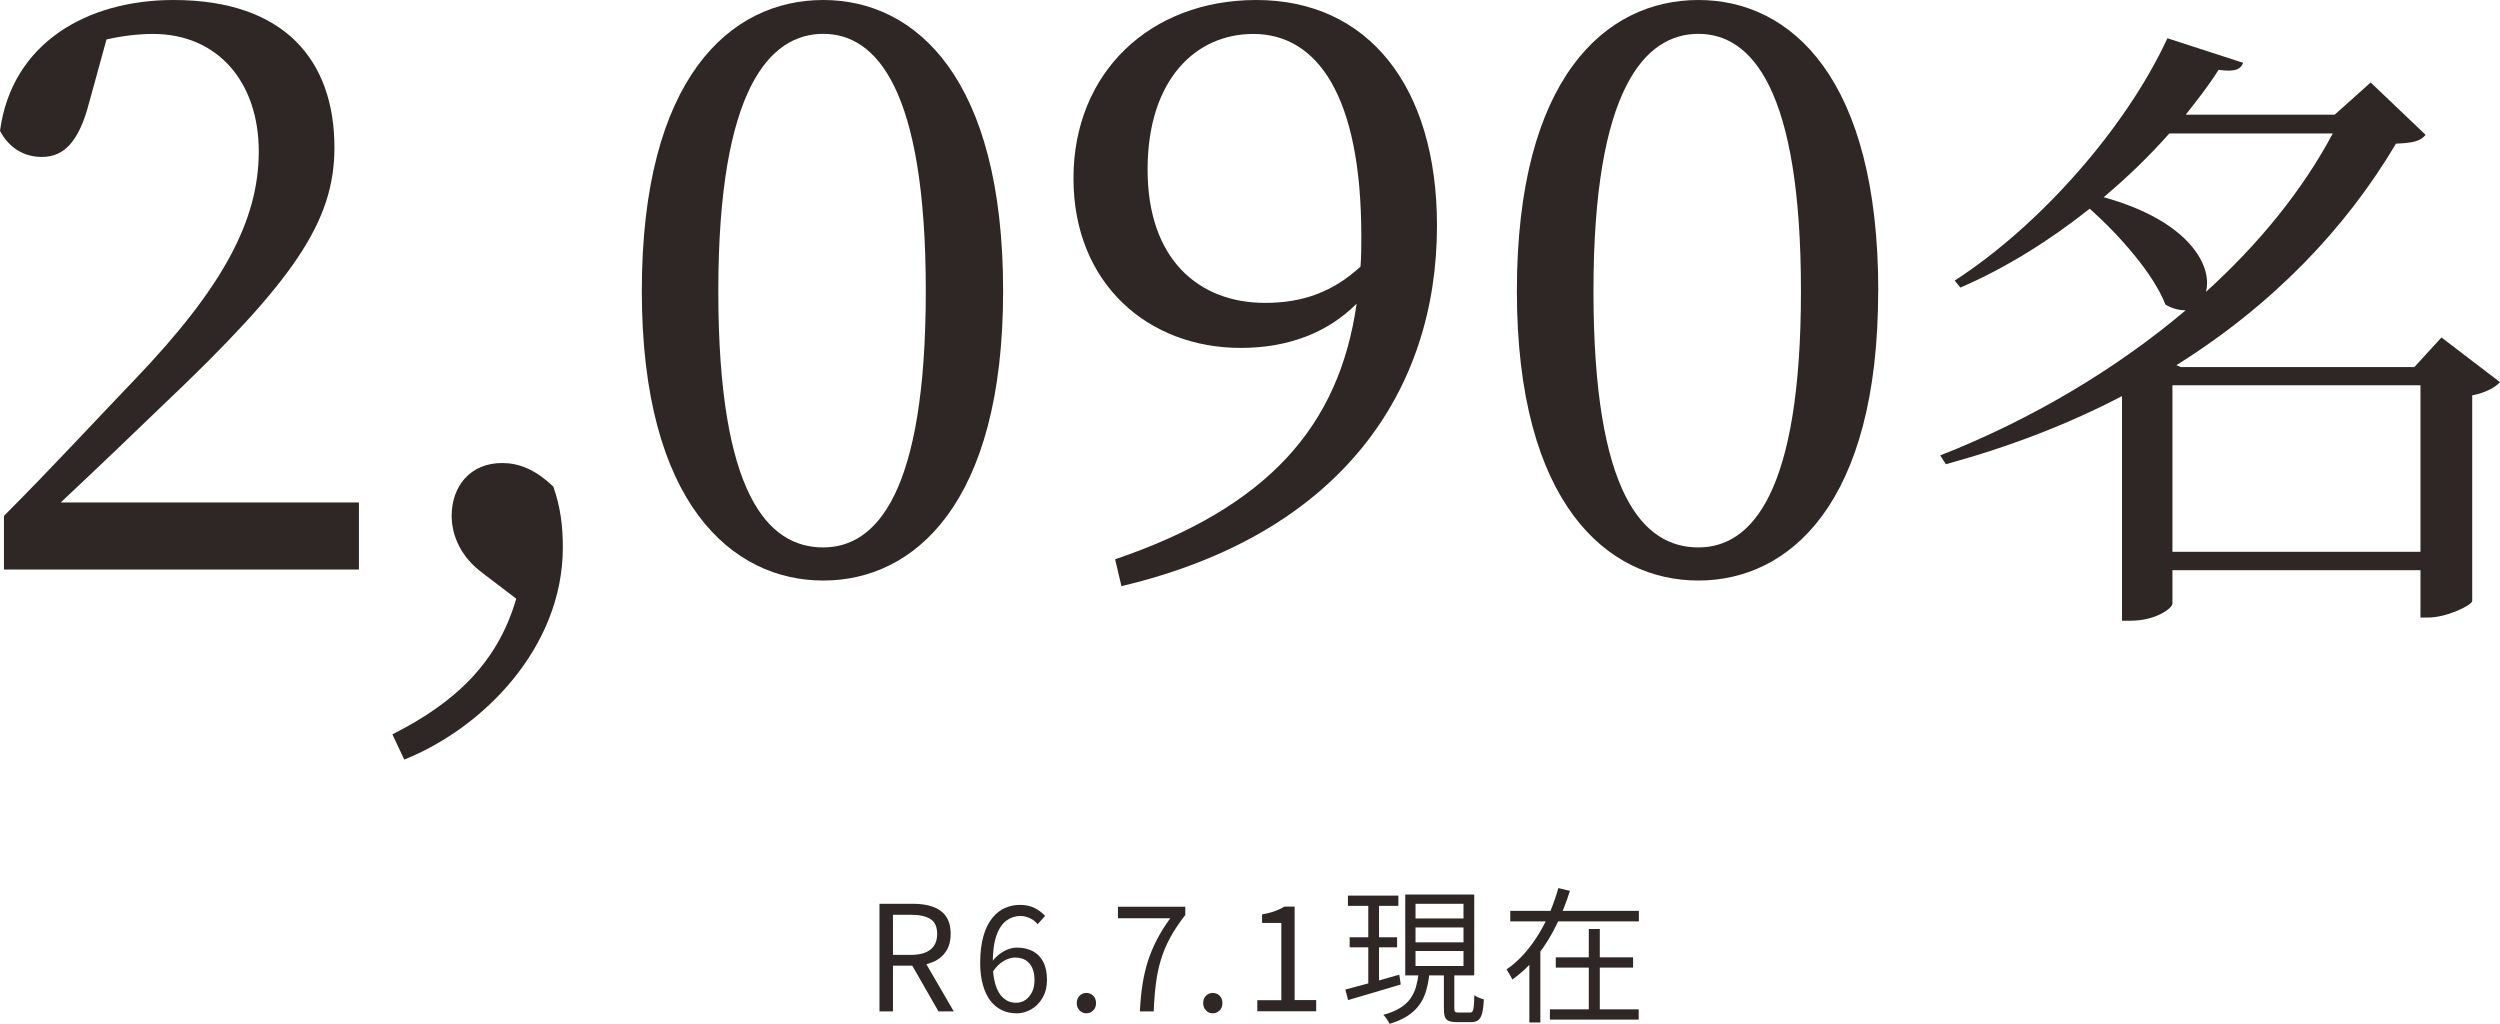
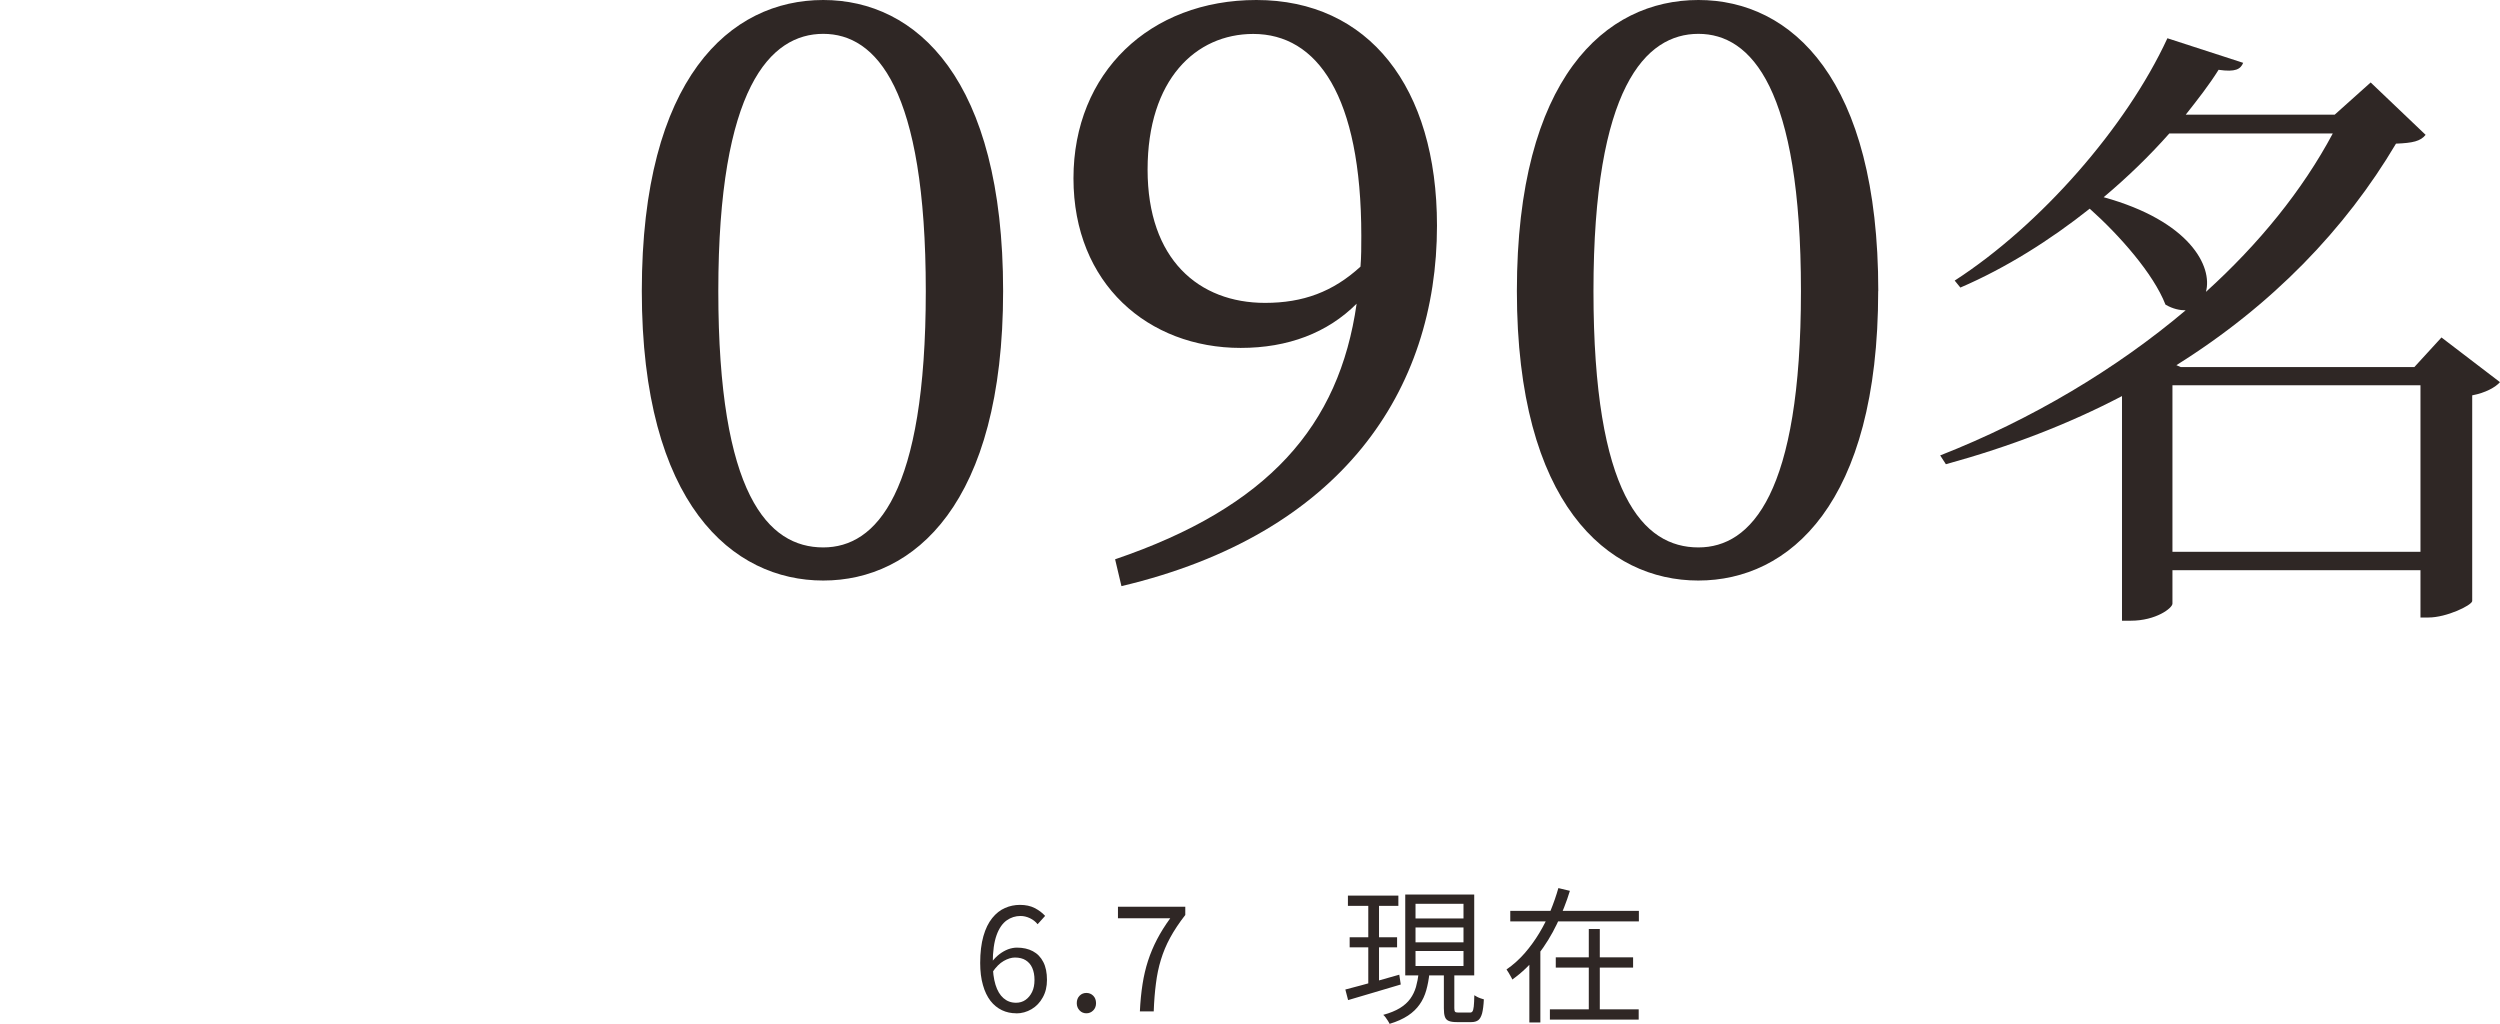
<svg xmlns="http://www.w3.org/2000/svg" id="_レイヤー_2" data-name="レイヤー 2" viewBox="0 0 272.55 111.64">
  <defs>
    <style>
      .cls-1 {
        fill: #2f2725;
      }
    </style>
  </defs>
  <g id="text">
    <g>
      <g>
-         <path class="cls-1" d="M39.13,54.78v7.31H.43v-5.85c5.16-5.16,10.15-10.58,14.28-14.88,9.55-9.98,13.5-17.29,13.5-24.85S23.74,3.7,16.68,3.7c-1.38,0-3.18.17-5.07.6l-1.89,6.88c-1.12,4.3-2.75,5.93-5.16,5.93-1.98,0-3.61-1.03-4.56-2.84C1.29,4.64,9.55,0,18.92,0c12.13,0,17.54,6.62,17.54,16.08,0,8.08-4.39,14.53-18.83,28.21-2.67,2.58-6.71,6.45-11.01,10.49h32.51Z" />
-         <path class="cls-1" d="M52.68,62.52c-2.41-1.72-3.44-4.13-3.44-6.28,0-3.18,1.98-5.76,5.5-5.76,1.72,0,3.53.6,5.59,2.58.77,2.24,1.03,4.21,1.03,6.62,0,10.92-8.69,19.69-17.29,23.13l-1.29-2.75c6.62-3.35,11.44-7.65,13.5-14.79l-3.61-2.75Z" />
        <path class="cls-1" d="M109.36,31.73c0,23.22-9.72,31.56-19.61,31.56s-19.78-8.34-19.78-31.56S79.6,0,89.75,0s19.61,8.6,19.61,31.73ZM89.75,59.68c5.76,0,11.18-5.85,11.18-27.95s-5.42-28.04-11.18-28.04-11.44,5.85-11.44,28.04,5.42,27.95,11.44,27.95Z" />
        <path class="cls-1" d="M121.58,60.97c16.68-5.68,24.42-14.53,26.32-27.86-3.18,3.18-7.48,4.82-12.64,4.82-10.06,0-18.23-6.97-18.23-18.49S125.36,0,136.97,0c12.21,0,19.69,9.46,19.69,24.6,0,17.97-10.41,33.62-34.4,39.3l-.69-2.92ZM148.32,29.07c.09-1.03.09-2.24.09-3.35,0-15.31-4.82-22.02-11.78-22.02-6.28,0-11.52,4.99-11.52,14.79s5.59,14.53,12.81,14.53c4.13,0,7.4-1.2,10.41-3.96Z" />
        <path class="cls-1" d="M204.76,31.73c0,23.22-9.72,31.56-19.61,31.56s-19.78-8.34-19.78-31.56S175.01,0,185.16,0s19.61,8.6,19.61,31.73ZM185.16,59.68c5.76,0,11.18-5.85,11.18-27.95s-5.42-28.04-11.18-28.04-11.44,5.85-11.44,28.04,5.42,27.95,11.44,27.95Z" />
        <path class="cls-1" d="M272.55,41.66c-.48.55-1.58,1.17-3.03,1.44v22.43c-.07.48-2.82,1.79-4.75,1.79h-.89v-5.16h-27.04v3.65c0,.48-1.79,1.86-4.54,1.86h-.96v-24.49c-5.78,3.03-12.18,5.5-19.2,7.43l-.62-.96c9.98-3.92,19.2-9.43,26.76-15.82-.62,0-1.38-.14-2.2-.62-1.31-3.37-5.02-7.57-8.26-10.46-4.33,3.44-9.15,6.47-14.1,8.6l-.62-.76c9.36-6.05,18.71-16.72,23.19-26.42l8.26,2.68c-.28.69-.83,1.03-2.68.76-1.03,1.65-2.27,3.23-3.58,4.89h16.24l3.92-3.51,5.99,5.71c-.55.69-1.38.89-3.23.96-5.5,9.29-13.48,17.61-23.94,24.15l.48.21h25.46l2.96-3.23,6.4,4.89ZM236.5,14.55c-2.13,2.41-4.54,4.75-7.16,6.95,9.43,2.61,11.9,7.57,11.15,10.32,5.78-5.23,10.53-11.08,13.83-17.27h-17.82ZM263.88,60.16v-18.16h-27.04v18.16h27.04Z" />
      </g>
      <g>
-         <path class="cls-1" d="M95.88,110.26v-11.73h3.66c.8,0,1.51.1,2.12.31s1.1.55,1.45,1.03c.35.48.53,1.13.53,1.94s-.18,1.43-.53,1.94-.83.9-1.45,1.15c-.61.25-1.32.38-2.12.38h-2.19v4.98h-1.47ZM97.35,104.1h1.97c.92,0,1.62-.19,2.11-.57.49-.38.74-.95.74-1.72s-.25-1.31-.74-1.62-1.19-.46-2.11-.46h-1.97v4.37ZM102.31,110.26l-3.07-5.36,1.17-.78,3.57,6.14h-1.66Z" />
        <path class="cls-1" d="M110.8,110.47c-.57,0-1.09-.11-1.57-.34s-.9-.57-1.25-1.02c-.35-.46-.63-1.03-.82-1.72-.2-.69-.3-1.49-.3-2.41,0-1.14.12-2.11.35-2.92.23-.81.55-1.46.96-1.97.41-.51.87-.87,1.39-1.1s1.07-.34,1.63-.34c.62,0,1.15.11,1.6.34.45.23.83.51,1.15.86l-.82.91c-.22-.28-.5-.5-.84-.66-.34-.16-.68-.24-1.03-.24-.54,0-1.05.16-1.5.48s-.83.85-1.1,1.6-.42,1.76-.42,3.04c0,.94.1,1.73.3,2.38s.49,1.13.87,1.46c.38.33.83.5,1.37.5.38,0,.73-.1,1.03-.31.3-.21.54-.5.72-.87.18-.37.26-.81.26-1.31s-.08-.93-.24-1.3-.4-.64-.71-.84c-.31-.2-.71-.3-1.18-.3-.37,0-.78.12-1.22.37-.44.25-.85.66-1.25,1.25l-.05-1.15c.25-.32.52-.6.82-.83.3-.23.62-.41.95-.54.34-.12.66-.18.97-.18.66,0,1.24.13,1.73.39.49.26.87.65,1.14,1.18.27.52.4,1.17.4,1.95,0,.73-.15,1.36-.46,1.91-.3.55-.71.98-1.22,1.28s-1.07.46-1.68.46Z" />
        <path class="cls-1" d="M118.44,110.47c-.29,0-.54-.1-.74-.31s-.31-.47-.31-.79c0-.34.1-.61.31-.82s.46-.3.74-.3.54.1.74.3.31.47.31.82c0,.32-.1.58-.31.79s-.46.31-.74.31Z" />
        <path class="cls-1" d="M124.27,110.26c.05-1.08.15-2.07.29-2.97.14-.9.34-1.75.6-2.55.26-.8.59-1.58.98-2.33.39-.75.87-1.52,1.44-2.3h-5.7v-1.26h7.34v.9c-.67.86-1.22,1.69-1.65,2.48-.43.79-.76,1.59-1.01,2.41-.25.82-.43,1.68-.54,2.59-.12.91-.2,1.92-.24,3.03h-1.52Z" />
-         <path class="cls-1" d="M132.22,110.47c-.29,0-.54-.1-.74-.31s-.31-.47-.31-.79c0-.34.1-.61.31-.82s.46-.3.74-.3.54.1.74.3.31.47.31.82c0,.32-.1.58-.31.79s-.46.31-.74.31Z" />
-         <path class="cls-1" d="M137.07,110.26v-1.22h2.62v-8.42h-2.1v-.93c.52-.1.98-.21,1.37-.35.39-.14.74-.3,1.06-.5h1.12v10.19h2.35v1.22h-6.43Z" />
        <path class="cls-1" d="M146.66,107.88c.49-.13,1.06-.28,1.7-.45.64-.17,1.32-.36,2.04-.56.72-.2,1.44-.41,2.15-.61l.16,1.07c-1,.3-2.01.6-3.03.9-1.02.3-1.92.57-2.71.8l-.3-1.15ZM146.95,97.64h5.5v1.12h-5.5v-1.12ZM147.14,102.18h5.17v1.1h-5.17v-1.1ZM149.17,98.08h1.17v9.42l-1.17.21v-9.63ZM154.66,106.08h1.18c-.07.68-.19,1.31-.35,1.88-.16.57-.4,1.09-.72,1.54-.32.46-.74.87-1.27,1.22s-1.2.66-2.01.9c-.04-.1-.1-.21-.18-.33-.07-.12-.16-.25-.25-.37-.09-.12-.18-.22-.26-.28.74-.2,1.34-.45,1.82-.74.47-.29.85-.63,1.13-1.02s.48-.81.62-1.28c.13-.47.23-.98.3-1.54ZM153.2,97.52h7.52v8.82h-7.52v-8.82ZM154.32,98.53v1.6h5.23v-1.6h-5.23ZM154.32,101.11v1.62h5.23v-1.62h-5.23ZM154.32,103.68v1.63h5.23v-1.63h-5.23ZM157.4,105.84h1.15v4.08c0,.19.03.32.08.38.05.06.18.09.37.09h1.26c.12,0,.21-.04.27-.13s.11-.26.14-.54c.03-.27.05-.68.06-1.22.08.05.19.11.31.18.12.06.25.12.38.16.13.04.25.08.35.11-.03.65-.1,1.16-.19,1.52-.1.36-.24.61-.42.75-.19.14-.44.21-.76.21h-1.57c-.38,0-.68-.04-.89-.13s-.35-.24-.42-.46c-.08-.22-.11-.53-.11-.91v-4.08Z" />
        <path class="cls-1" d="M169.9,96.82l1.25.3c-.37,1.22-.85,2.42-1.42,3.62-.57,1.19-1.26,2.31-2.06,3.35-.8,1.04-1.73,1.94-2.8,2.7-.04-.11-.1-.23-.18-.36-.07-.13-.15-.27-.23-.4-.08-.13-.15-.25-.22-.34.73-.5,1.38-1.09,1.98-1.77.59-.68,1.12-1.41,1.59-2.19.47-.78.88-1.59,1.22-2.42s.63-1.66.86-2.48ZM164.65,99.3h14.02v1.15h-14.02v-1.15ZM166.73,103.41h1.2v8.06h-1.2v-8.06ZM168.97,110.04h9.68v1.12h-9.68v-1.12ZM169.61,104.37h8.43v1.12h-8.43v-1.12ZM173.21,101.28h1.2v9.36h-1.2v-9.36Z" />
      </g>
    </g>
  </g>
</svg>